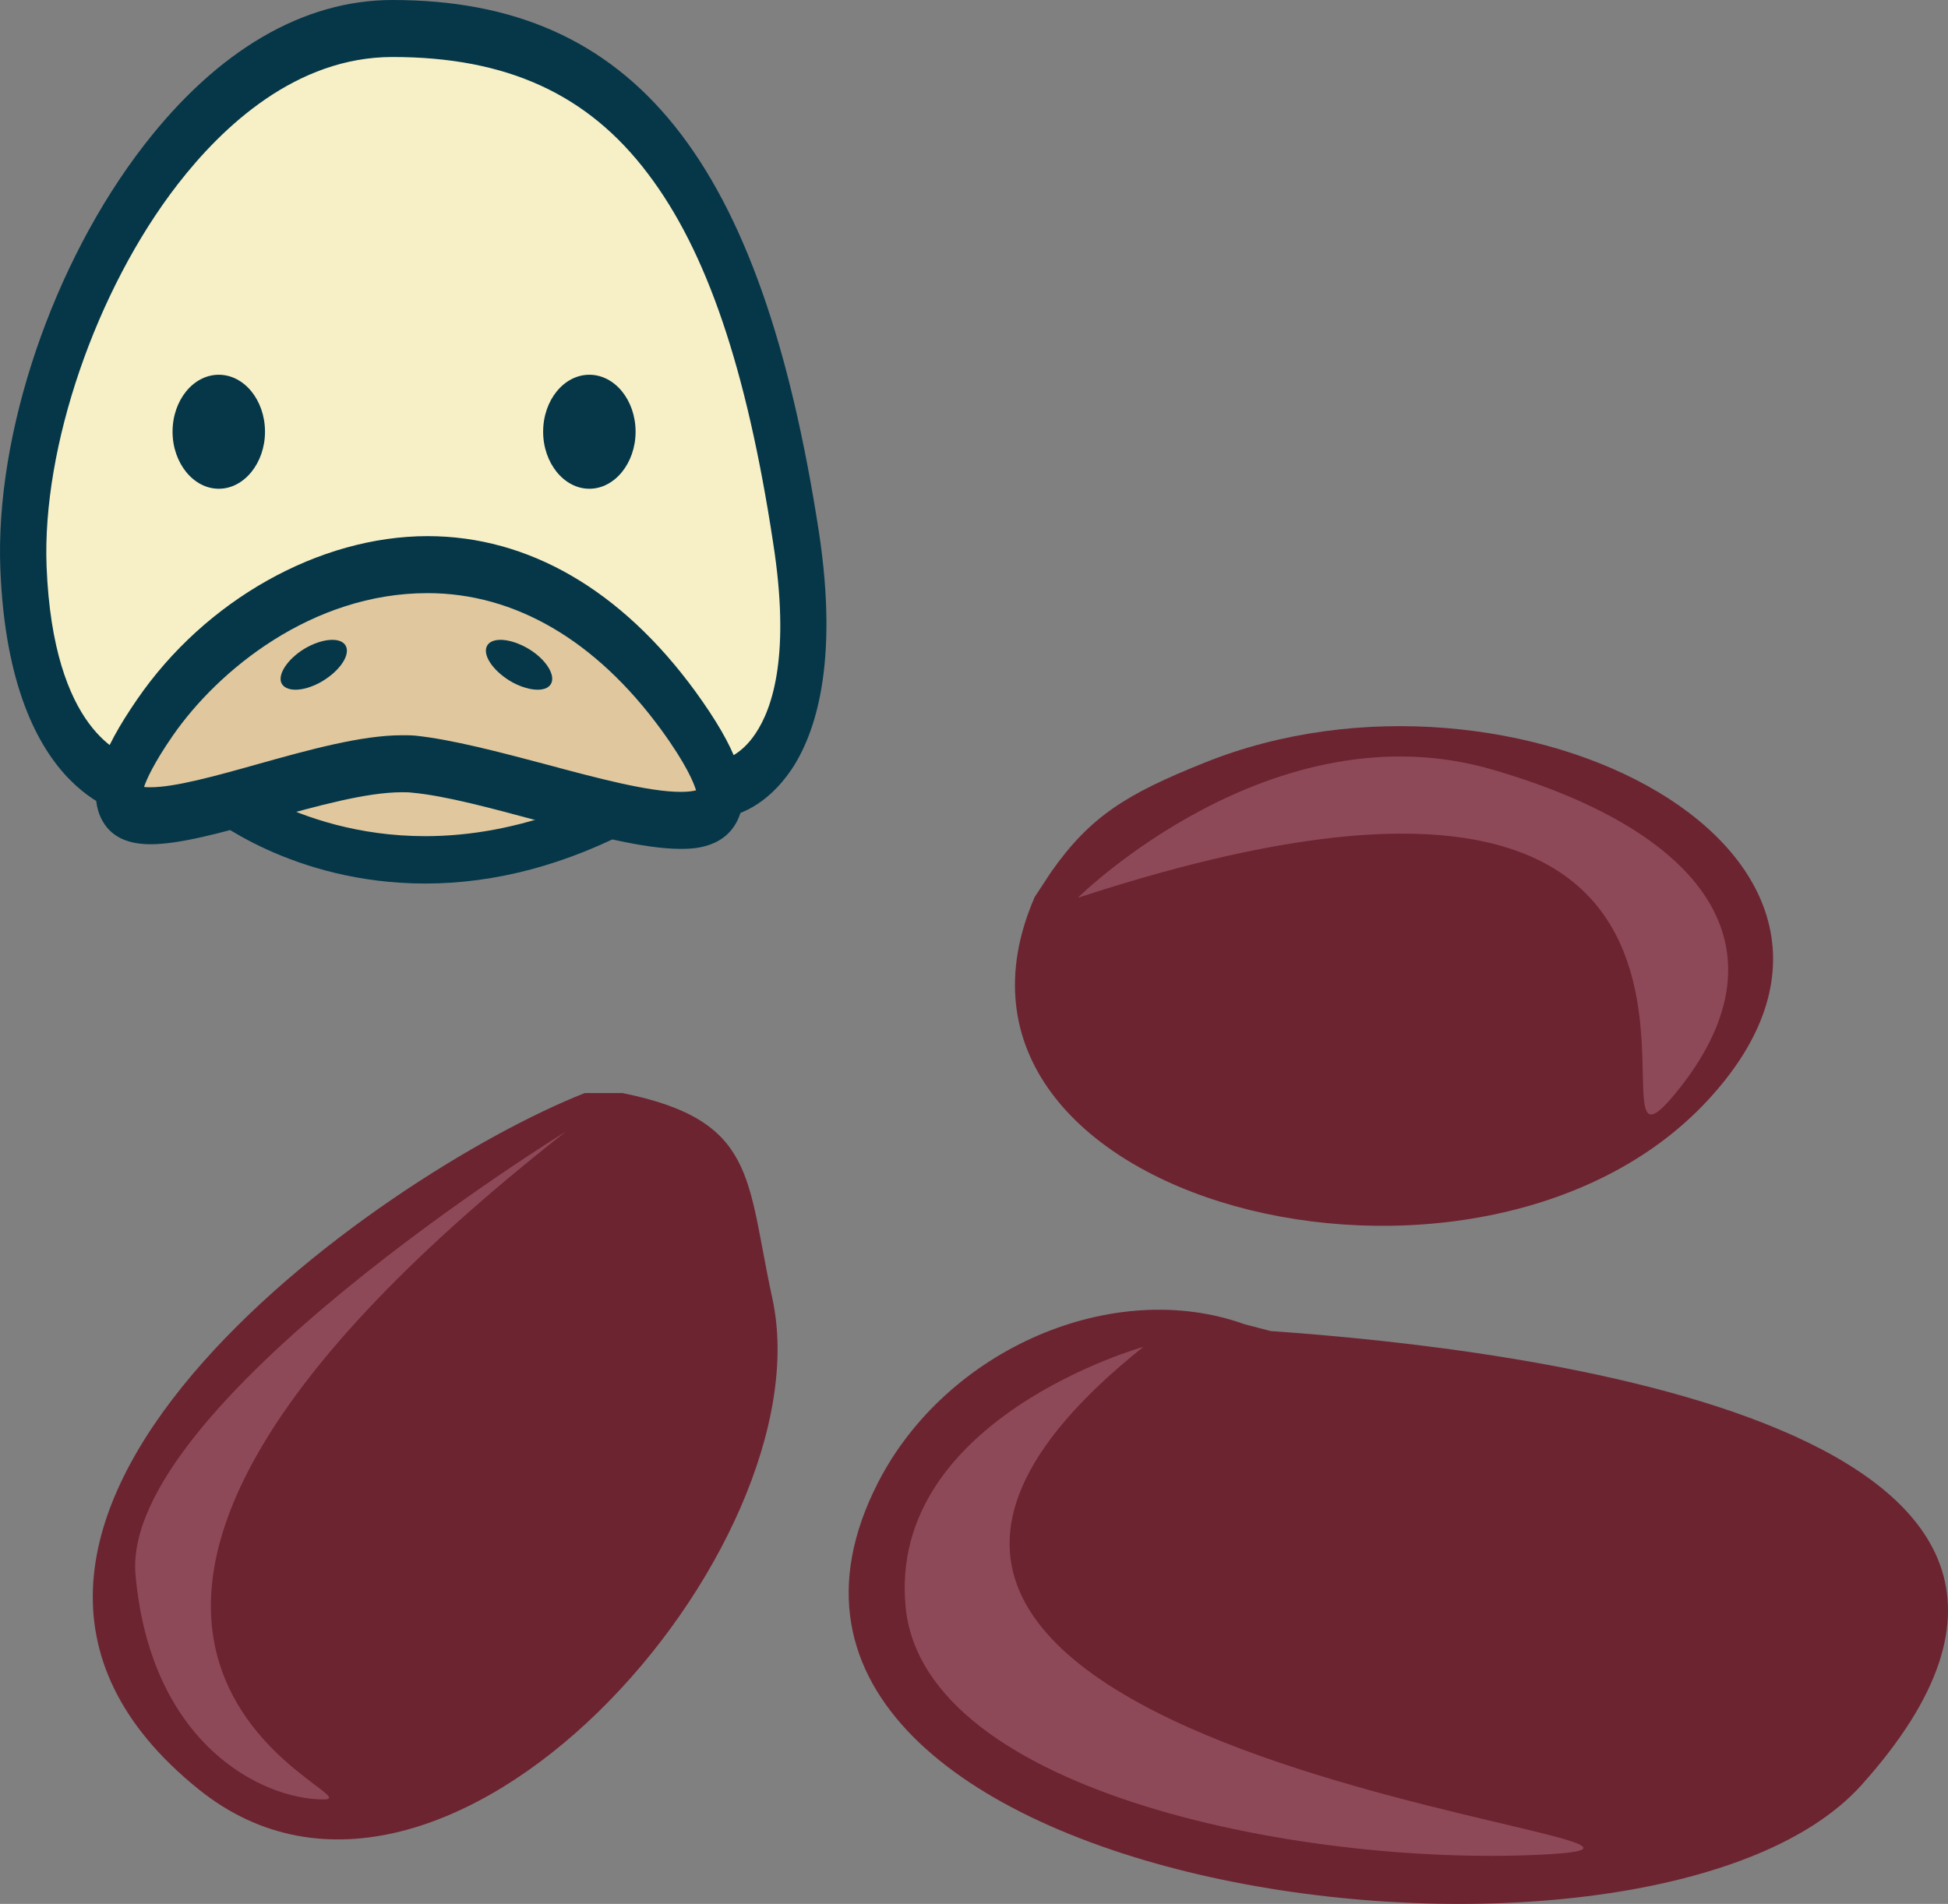
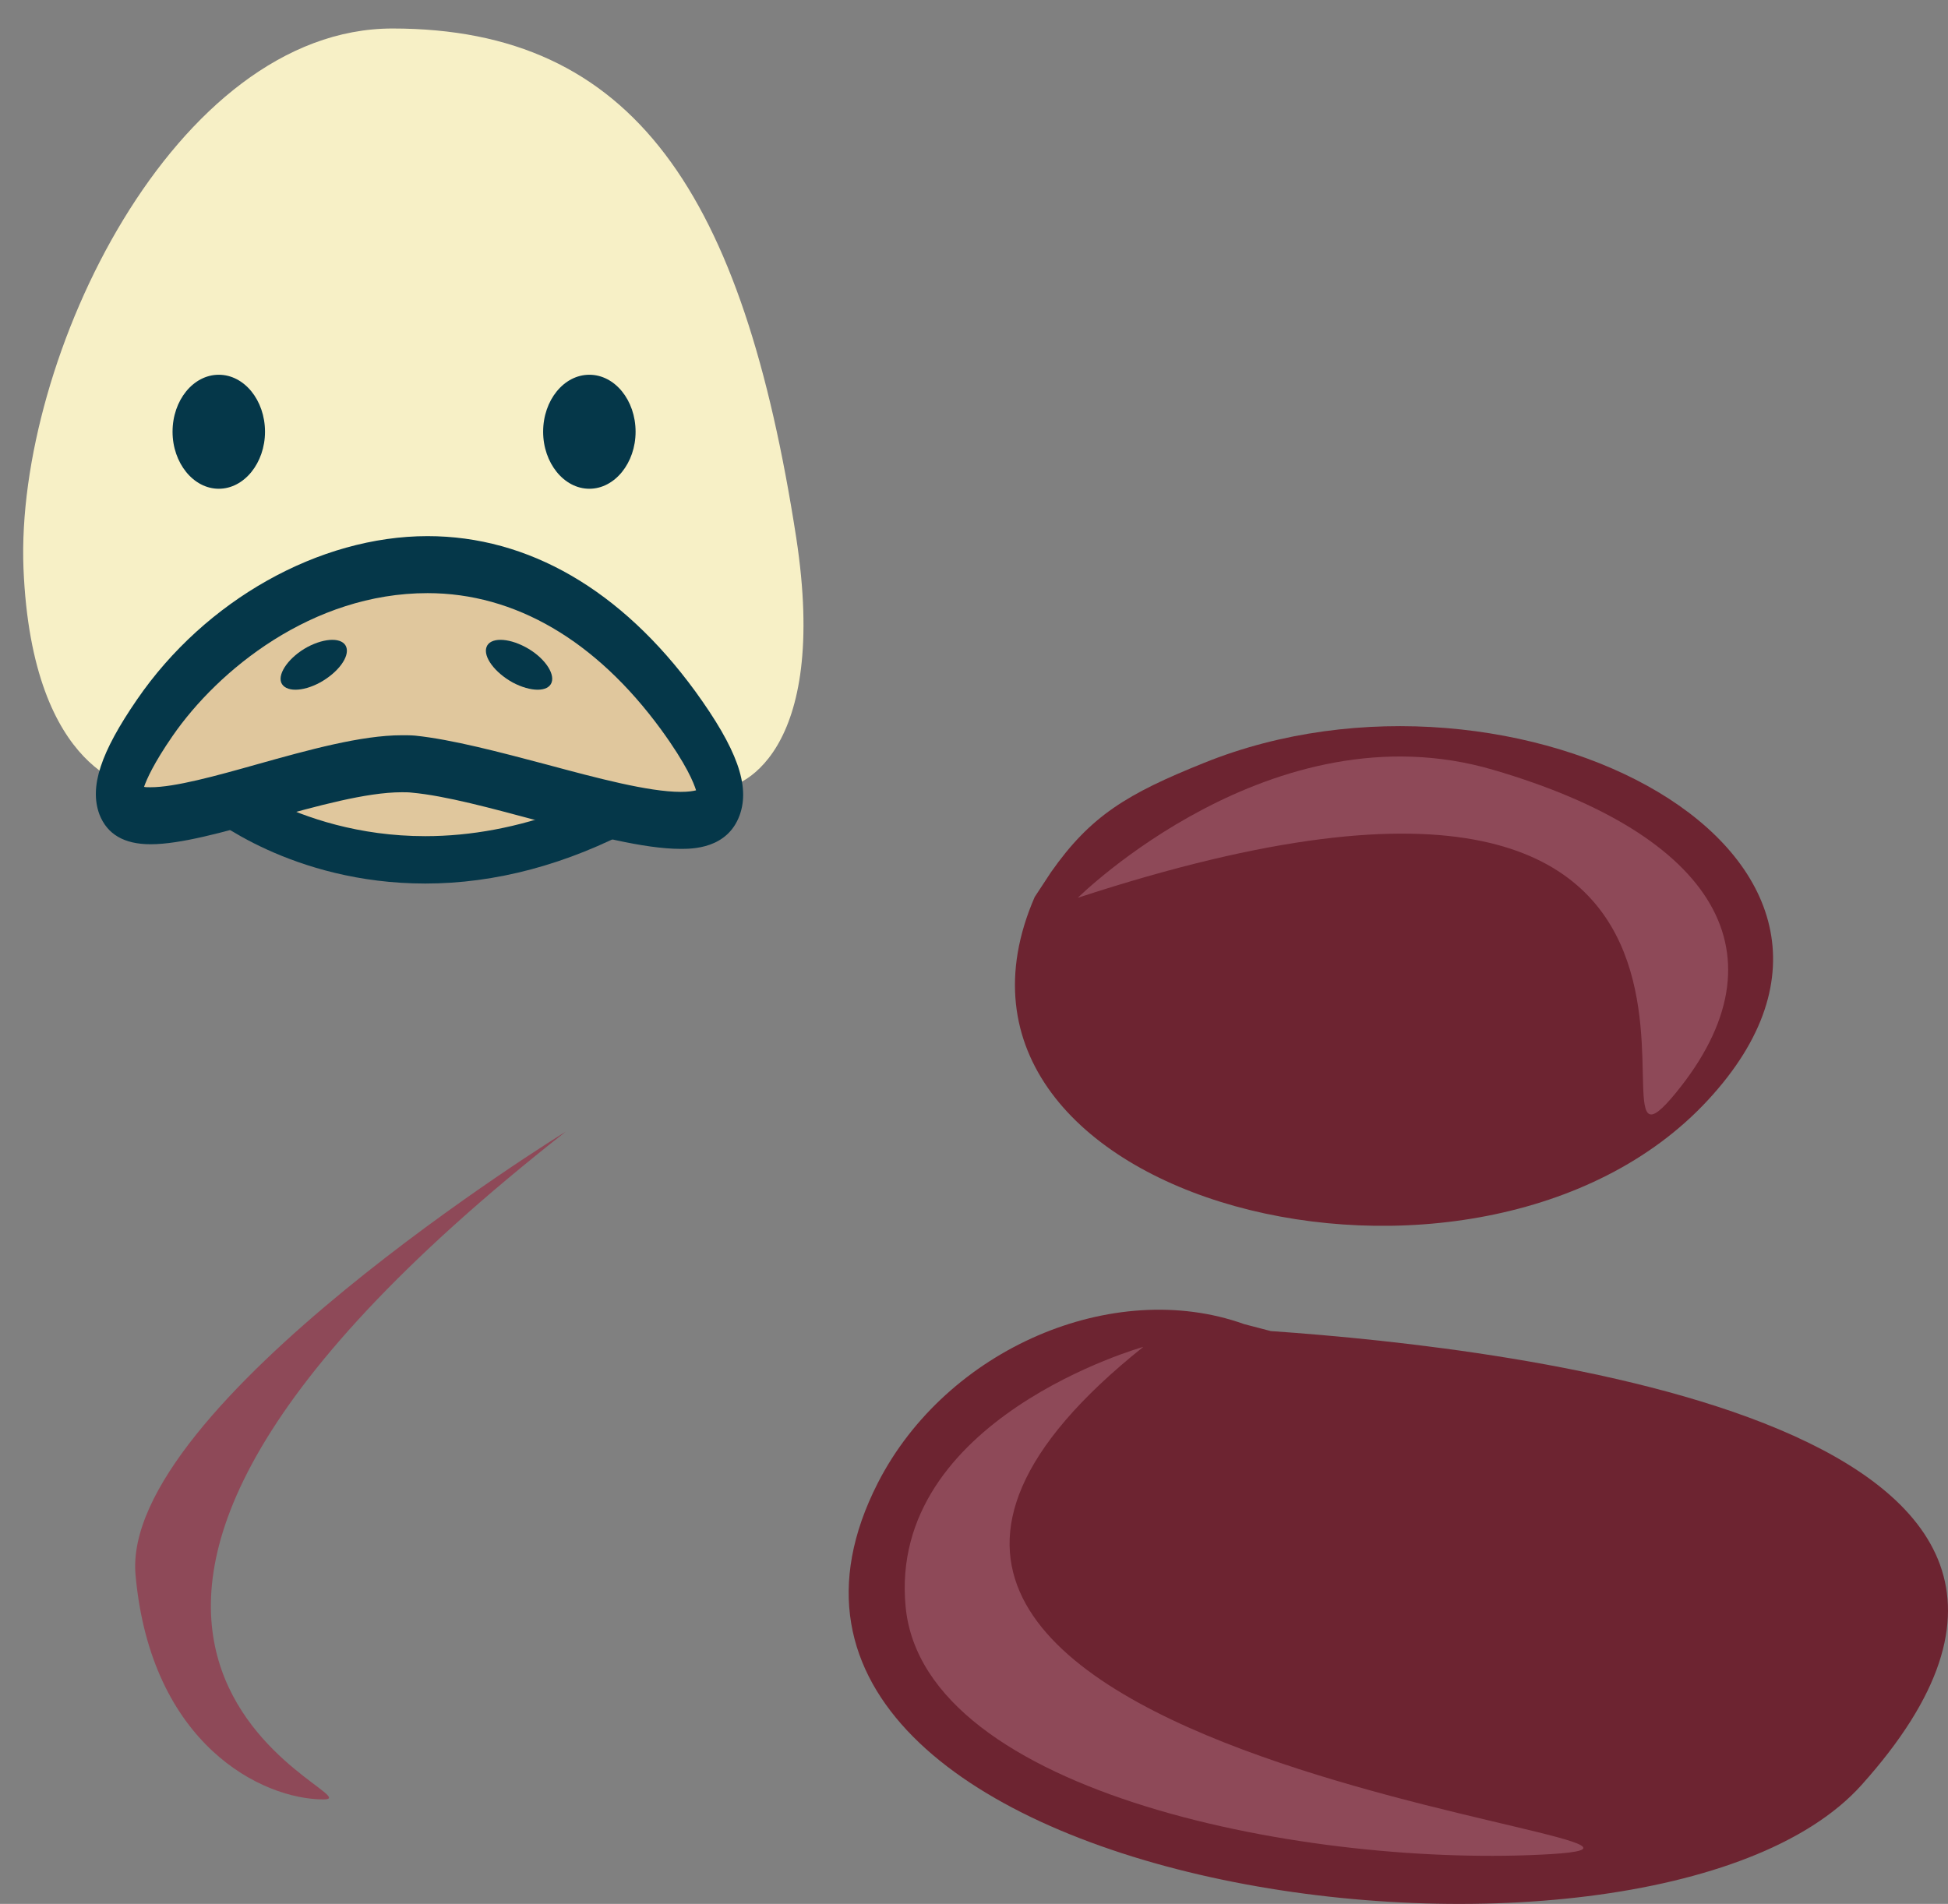
<svg xmlns="http://www.w3.org/2000/svg" id="svg40" viewBox="0 0 5056.771 4943.291" style="clip-rule:evenodd;fill-rule:evenodd;image-rendering:optimizeQuality;shape-rendering:geometricPrecision;text-rendering:geometricPrecision" version="1.1" height="49.433mm" width="50.568mm" xml:space="preserve">
  <rect x="0" y="0" width="5056.771" height="4943.291" fill="#808080" stroke="none" />
  <defs id="defs4">
    <style id="style2" type="text/css">
   
    .fil3 {fill:#053749;fill-rule:nonzero}
    .fil0 {fill:#6D2431;fill-rule:nonzero}
    .fil1 {fill:#8E4958;fill-rule:nonzero}
    .fil2 {fill:#E0C79D;fill-rule:nonzero}
    .fil4 {fill:#F7F0C6;fill-rule:nonzero}
   
  </style>
  </defs>
  <g transform="translate(-8450.098,-12430)" id="Vrstva_x0020_1">
    <path style="fill:#6d2431;fill-rule:nonzero" id="path7" d="m 11749,15886 c 635,44 2373,244 1533,1179 -556,619 -3097,280 -2553,-785 178,-348 611,-534 951,-412 z" class="fil0" />
-     <path style="fill:#6d2431;fill-rule:nonzero" id="path9" d="m 9968,15268 c -537,212 -1843,1131 -1002,1808 641,516 1630,-629 1489,-1275 -68,-311 -39,-462 -389,-533 z" class="fil0" />
+     <path style="fill:#6d2431;fill-rule:nonzero" id="path9" d="m 9968,15268 z" class="fil0" />
    <path style="fill:#6d2431;fill-rule:nonzero" id="path11" d="m 11136,14759 c -346,796 1153,1169 1747,528 595,-641 -502,-1202 -1308,-876 -199,80 -294,137 -397,284 z" class="fil0" />
    <path style="fill:#8e4958;fill-rule:nonzero" id="path13" d="m 9919,15368 c 0,0 -1158,713 -1117,1152 40,440 329,582 488,582 158,0 -1094,-382 629,-1734 z" class="fil1" />
    <path style="fill:#8e4958;fill-rule:nonzero" id="path15" d="m 11248,14761 c 0,0 505,-501 1079,-332 574,168 767,480 473,839 -294,359 453,-1164 -1552,-507 z" class="fil1" />
    <path style="fill:#8e4958;fill-rule:nonzero" id="path17" d="m 11418,15927 c 0,0 -664,186 -617,675 47,489 1059,679 1675,642 617,-38 -2398,-247 -1058,-1317 z" class="fil1" />
    <path style="fill:#e0c79d;fill-rule:nonzero" id="path19" d="m 9012,14491 c 0,0 441,365 1072,30 l -595,-183 z" class="fil2" />
    <path style="fill:#053749;fill-rule:nonzero" id="path21" d="m 9153,14509 c 90,44 228,92 401,92 119,0 241,-23 362,-68 l -427,-132 z m 401,215 v 0 c -346,0 -561,-175 -570,-183 l -92,-75 597,-191 750,231 -135,71 c -183,98 -368,147 -550,147 z" class="fil3" />
    <path style="fill:#f7f0c6;fill-rule:nonzero" id="path23" d="m 8992,14428 -184,48 c 0,0 -275,-27 -297,-571 -21,-545 393,-1401 958,-1401 627,0 910,429 1048,1322 86,560 -146,662 -215,652 -15,-2 -631,-178 -631,-178 z" class="fil4" />
-     <path style="fill:#053749;fill-rule:nonzero" id="path25" d="m 10310,14405 c 17,1 63,-13 101,-70 46,-68 91,-209 46,-496 -69,-454 -173,-758 -325,-958 -156,-207 -367,-303 -663,-303 -250,0 -441,180 -558,331 -212,274 -352,682 -340,992 17,427 197,491 235,500 l 177,-46 690,-131 11,3 c 236,68 592,169 626,178 z m 2,148 c -6,0 -12,0 -17,-1 -12,-2 -223,-62 -627,-177 l -665,126 -191,49 -9,-1 c -13,-1 -328,-38 -352,-641 -14,-352 136,-795 373,-1101 191,-247 414,-377 645,-377 627,0 958,413 1107,1382 52,343 -10,525 -72,617 -62,91 -140,124 -192,124 z" class="fil3" />
    <path style="fill:#e0c79d;fill-rule:nonzero" id="path27" d="m 8852,14293 c 256,-372 892,-658 1358,-18 383,525 -347,172 -687,139 -292,-28 -1021,389 -671,-121 z" class="fil2" />
    <path style="fill:#053749;fill-rule:nonzero" id="path29" d="m 9493,14339 c 12,0 24,0 35,1 96,10 220,43 341,75 130,35 265,71 348,71 20,0 32,-2 40,-4 -6,-19 -24,-66 -91,-158 -169,-231 -379,-354 -606,-354 -300,0 -544,200 -662,371 -49,71 -67,112 -74,132 4,1 10,1 17,1 63,0 168,-29 278,-60 132,-37 269,-75 374,-75 z m 724,295 c -96,0 -231,-36 -374,-74 -116,-31 -236,-64 -324,-72 -8,-1 -17,-1 -26,-1 -92,0 -221,36 -347,71 -117,33 -228,64 -305,64 -69,0 -113,-26 -133,-78 -26,-71 3,-160 98,-298 177,-258 473,-424 754,-424 262,0 503,140 695,403 108,149 143,245 115,322 -32,87 -123,87 -153,87 z" class="fil3" />
    <path style="fill:#053749;fill-rule:nonzero" id="path31" d="m 9138,13551 c 0,81 -54,148 -120,148 -66,0 -120,-67 -120,-148 0,-82 54,-148 120,-148 66,0 120,66 120,148 z" class="fil3" />
    <path style="fill:#053749;fill-rule:nonzero" id="path33" d="m 9349,14110 c 9,25 -21,66 -68,92 -46,25 -91,25 -101,0 -9,-25 22,-67 68,-92 47,-25 92,-25 101,0 z" class="fil3" />
    <path style="fill:#053749;fill-rule:nonzero" id="path35" d="m 9713,14110 c -9,25 21,66 68,92 47,25 92,25 101,0 9,-25 -21,-67 -68,-92 -47,-25 -92,-25 -101,0 z" class="fil3" />
    <path style="fill:#053749;fill-rule:nonzero" id="path37" d="m 10100,13551 c 0,81 -54,148 -120,148 -66,0 -120,-67 -120,-148 0,-82 54,-148 120,-148 66,0 120,66 120,148 z" class="fil3" />
  </g>
</svg>